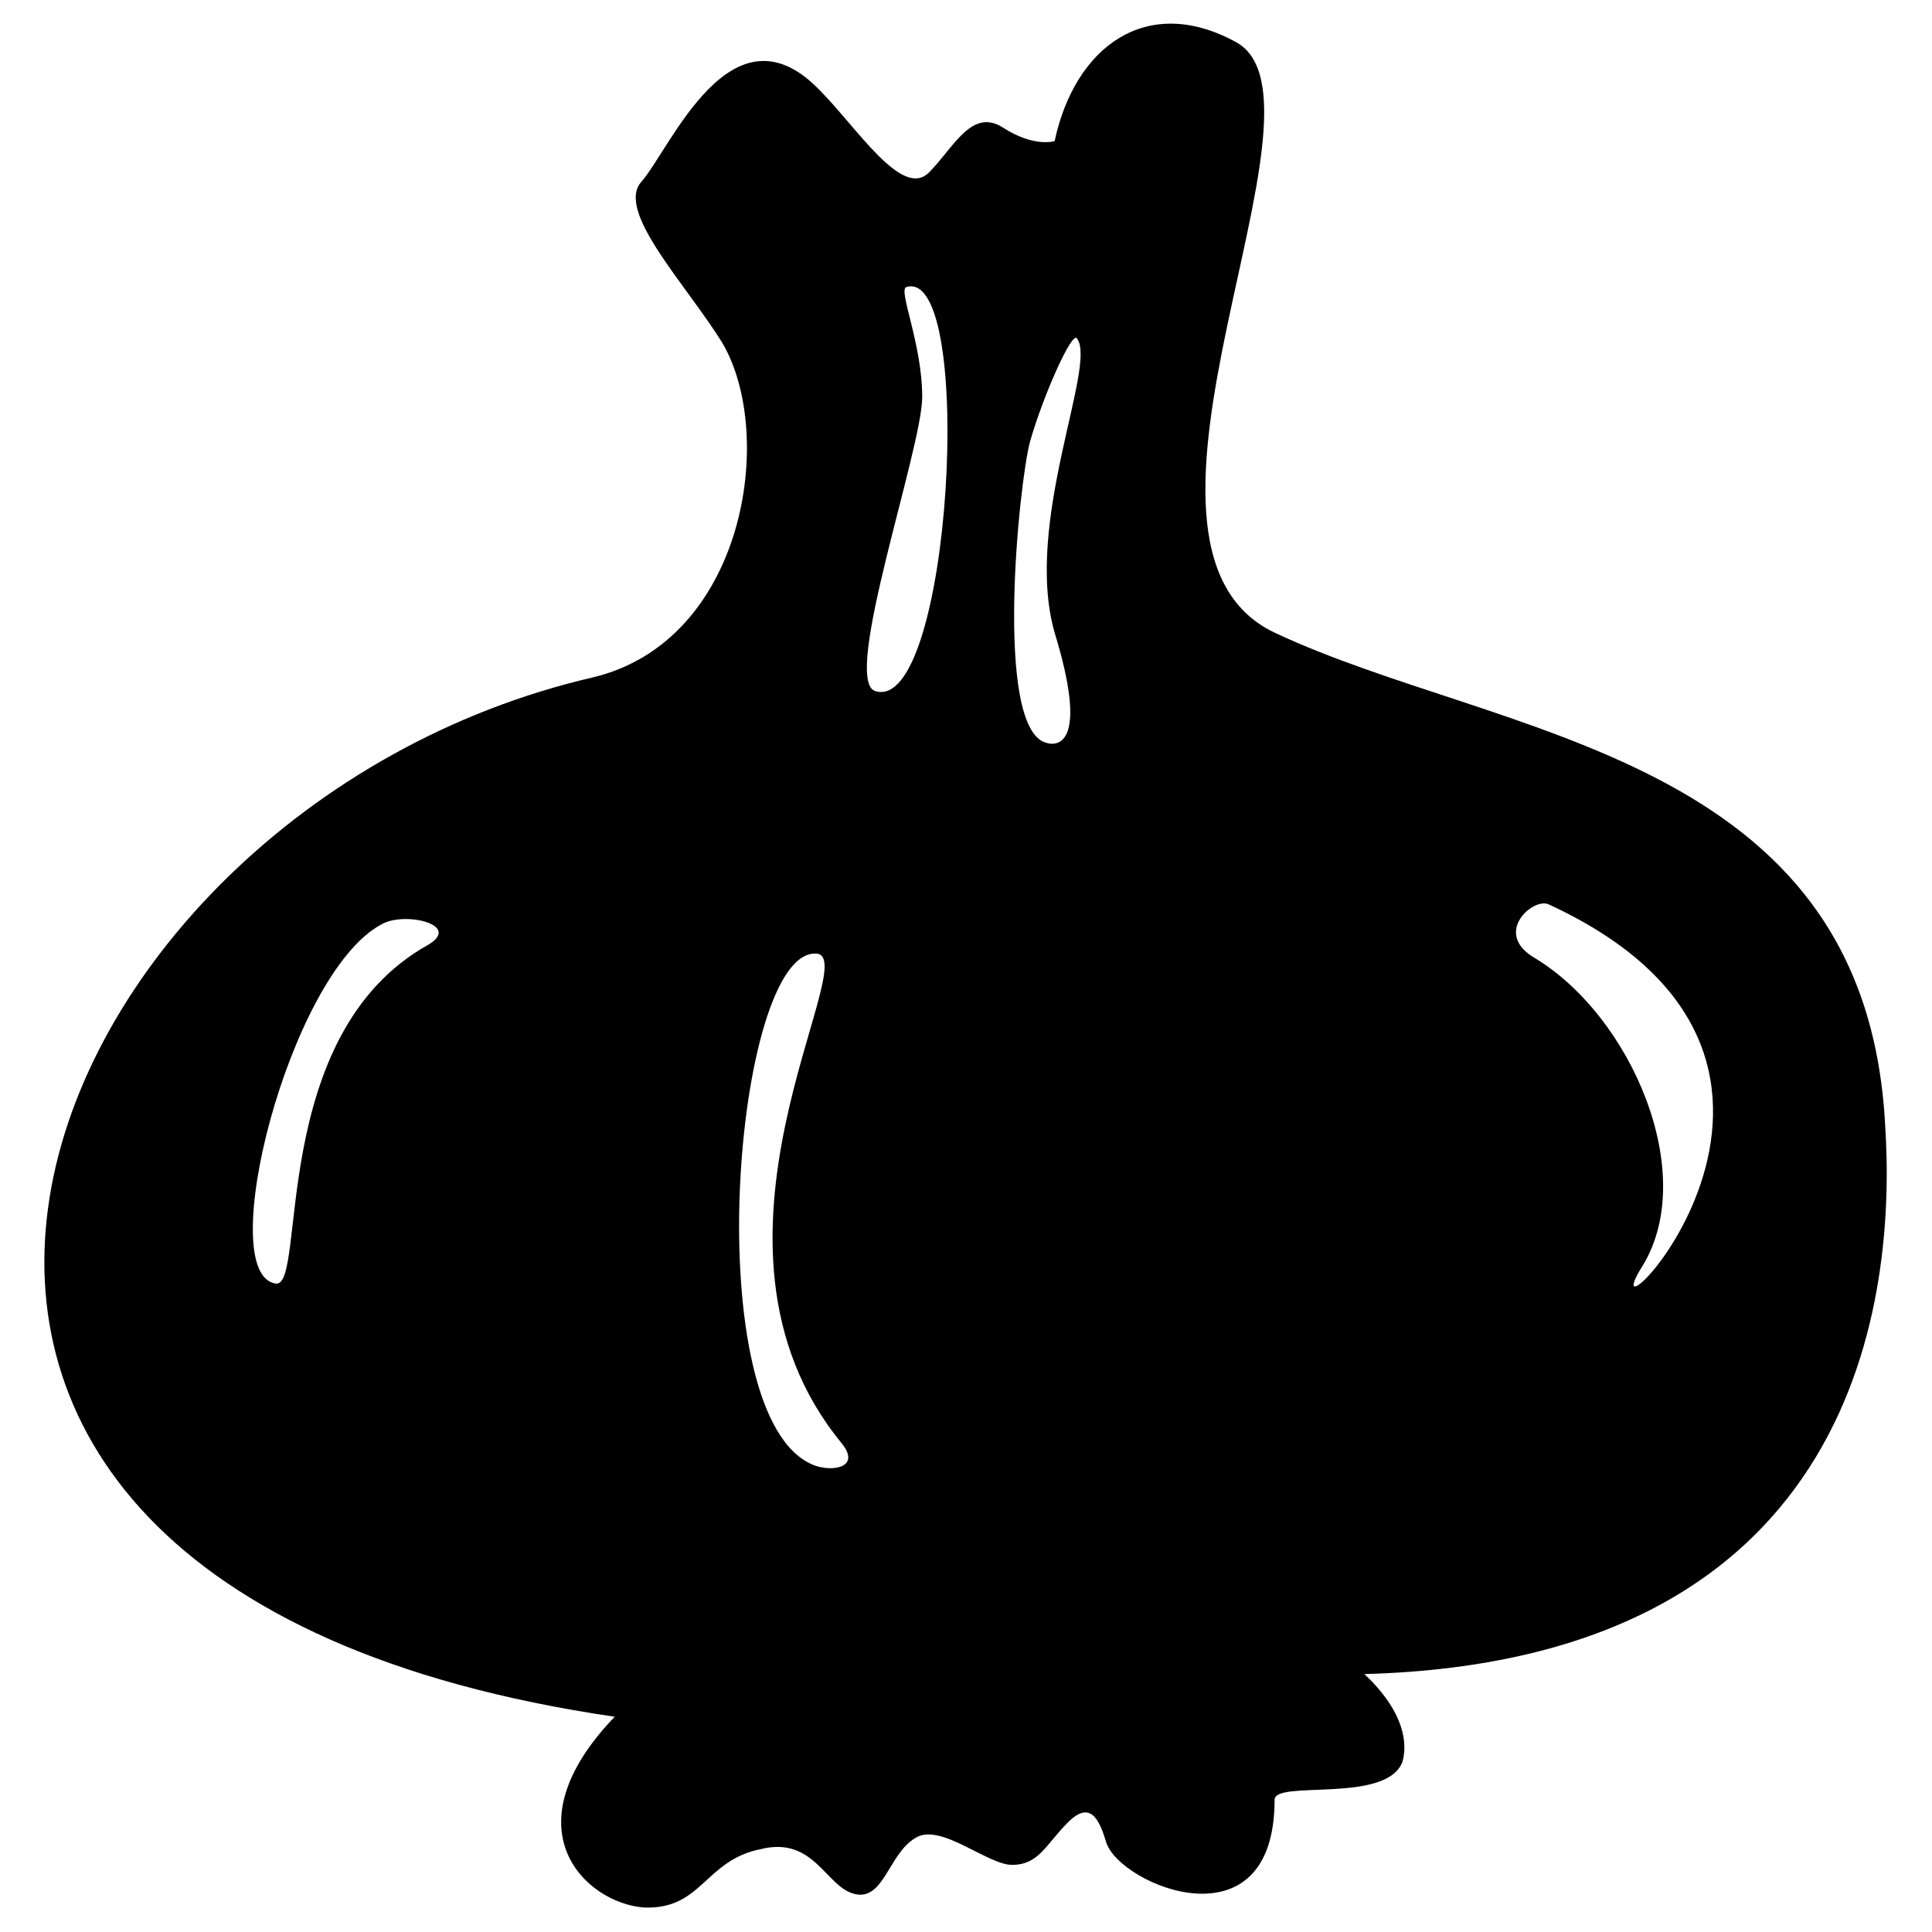
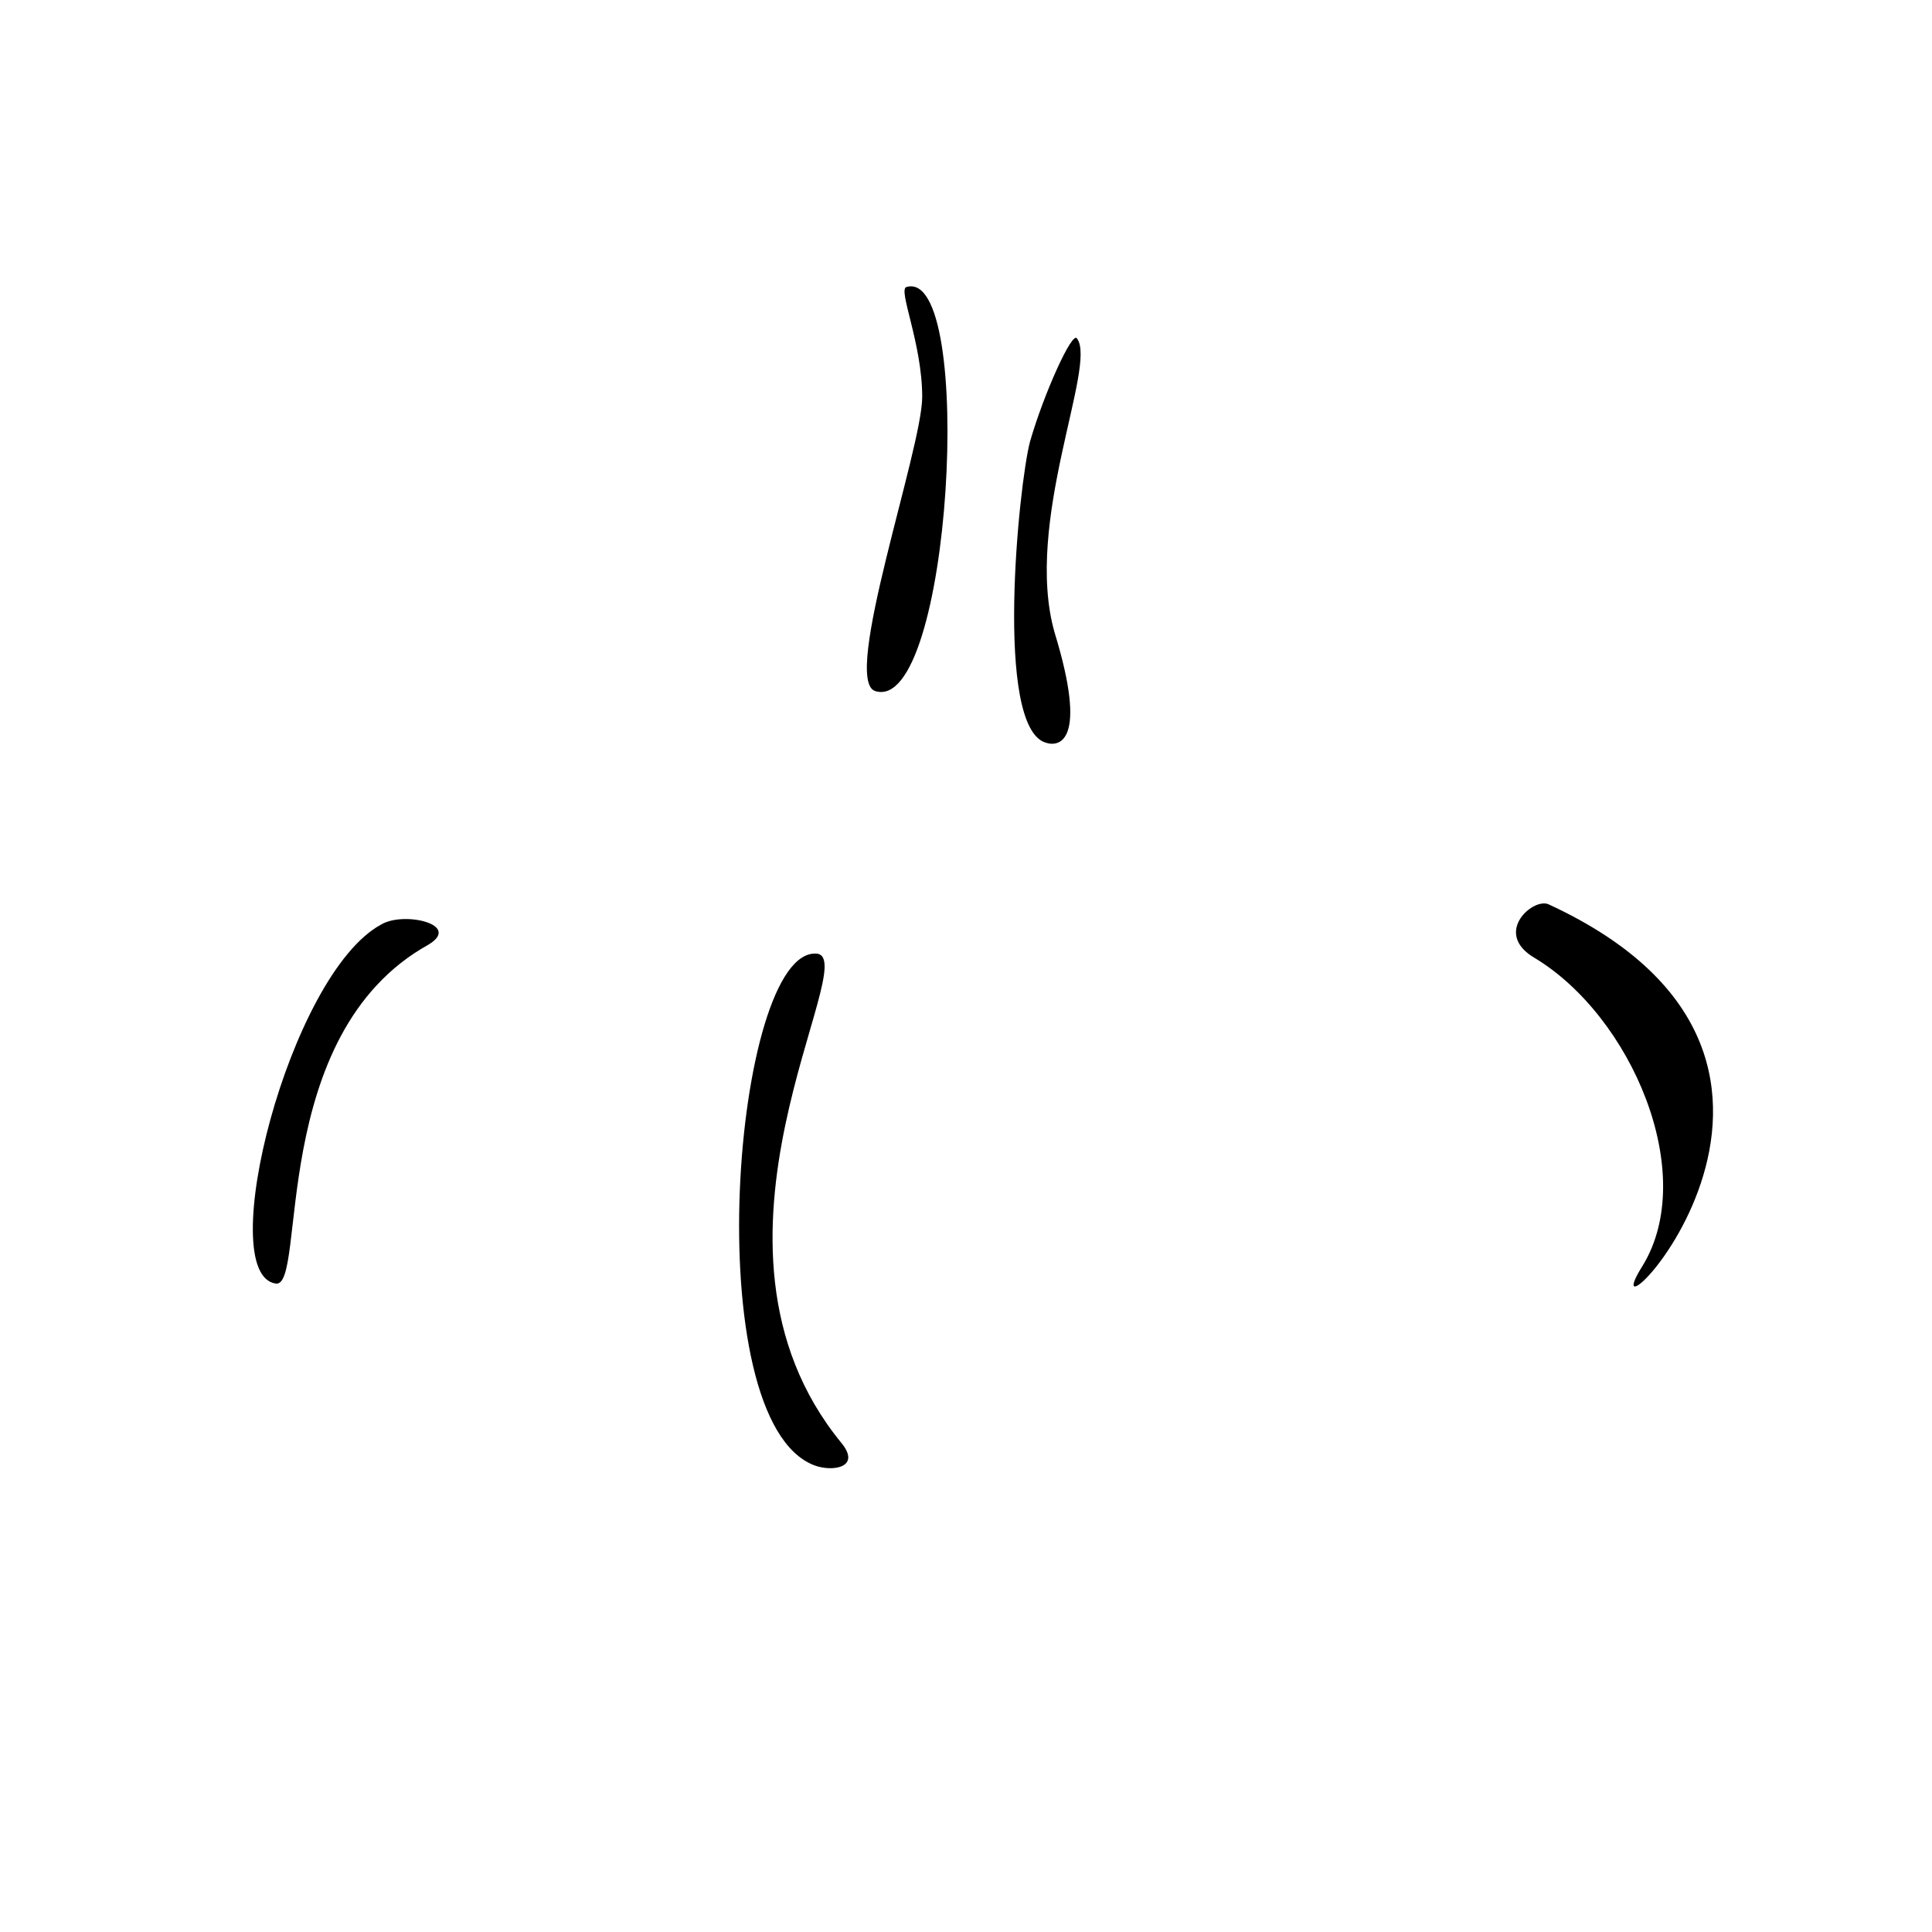
<svg xmlns="http://www.w3.org/2000/svg" fill="#000000" width="800px" height="800px" version="1.1" viewBox="144 144 512 512">
-   <path d="m643.57 441.93c-5.352-98.738-102.31-102.31-161.79-130.27-48.773-23.199 18.438-140.38-10.113-156.44-23.793-13.086-42.828 1.191-48.18 26.172 0 0-5.352 1.785-13.68-3.57-8.328-5.352-13.086 5.352-19.629 11.895-7.137 7.137-19.035-11.895-29.145-22.008-23.199-23.793-39.258 15.465-46.992 24.387-7.137 7.734 11.895 27.363 21.414 42.828 14.277 24.387 5.949 79.109-34.5 88.629-151.08 35.094-234.36 240.3 5.949 275.4-28.551 29.742-7.734 49.371 7.734 50.559 15.465 0.594 16.059-12.492 30.93-15.465 14.277-3.57 17.25 10.113 24.98 11.895 7.734 1.785 8.922-10.707 16.059-14.871 6.543-4.164 19.035 7.137 25.578 7.137 7.137 0 8.922-5.352 14.871-11.301 5.949-5.949 8.328-0.594 10.113 5.352 3.57 11.301 44.609 28.551 44.609-11.301 0-5.352 29.742 1.191 33.906-10.113 1.785-6.543-1.191-14.871-10.113-23.199 132.05-3.57 140.97-101.12 138-145.73zm-259.34-221.87c-2.379 0.594 4.164 14.871 4.164 29.145 0 13.68-21.414 74.945-12.492 77.922 20.223 6.543 26.766-112.42 8.328-107.07zm45.207 13.68c-1.191-2.379-8.922 14.871-12.492 27.363-2.973 11.301-9.516 75.543 4.164 79.707 3.57 1.191 11.301 0 2.379-29.145-8.328-29.145 11.301-70.781 5.949-77.922zm-184.39 155.25c-24.387 13.086-44.609 92.793-27.957 95.172 8.328 1.191-2.379-66.023 40.449-89.816 8.922-5.352-6.543-8.922-12.492-5.352zm115.39 7.734c-22.008-1.785-32.121 123.72-0.594 135.62 4.758 1.785 12.492 0.594 7.137-5.949-43.422-52.938 5.949-128.48-6.543-129.67zm193.91-13.086c-4.164-1.785-14.871 7.734-3.57 14.277 25.578 15.465 43.422 57.102 28.551 81.488-17.25 27.363 66.621-53.535-24.98-95.766z" fill-rule="evenodd" />
+   <path d="m643.57 441.93zm-259.34-221.87c-2.379 0.594 4.164 14.871 4.164 29.145 0 13.68-21.414 74.945-12.492 77.922 20.223 6.543 26.766-112.42 8.328-107.07zm45.207 13.68c-1.191-2.379-8.922 14.871-12.492 27.363-2.973 11.301-9.516 75.543 4.164 79.707 3.57 1.191 11.301 0 2.379-29.145-8.328-29.145 11.301-70.781 5.949-77.922zm-184.39 155.25c-24.387 13.086-44.609 92.793-27.957 95.172 8.328 1.191-2.379-66.023 40.449-89.816 8.922-5.352-6.543-8.922-12.492-5.352zm115.39 7.734c-22.008-1.785-32.121 123.72-0.594 135.62 4.758 1.785 12.492 0.594 7.137-5.949-43.422-52.938 5.949-128.48-6.543-129.67zm193.91-13.086c-4.164-1.785-14.871 7.734-3.57 14.277 25.578 15.465 43.422 57.102 28.551 81.488-17.25 27.363 66.621-53.535-24.98-95.766z" fill-rule="evenodd" />
</svg>